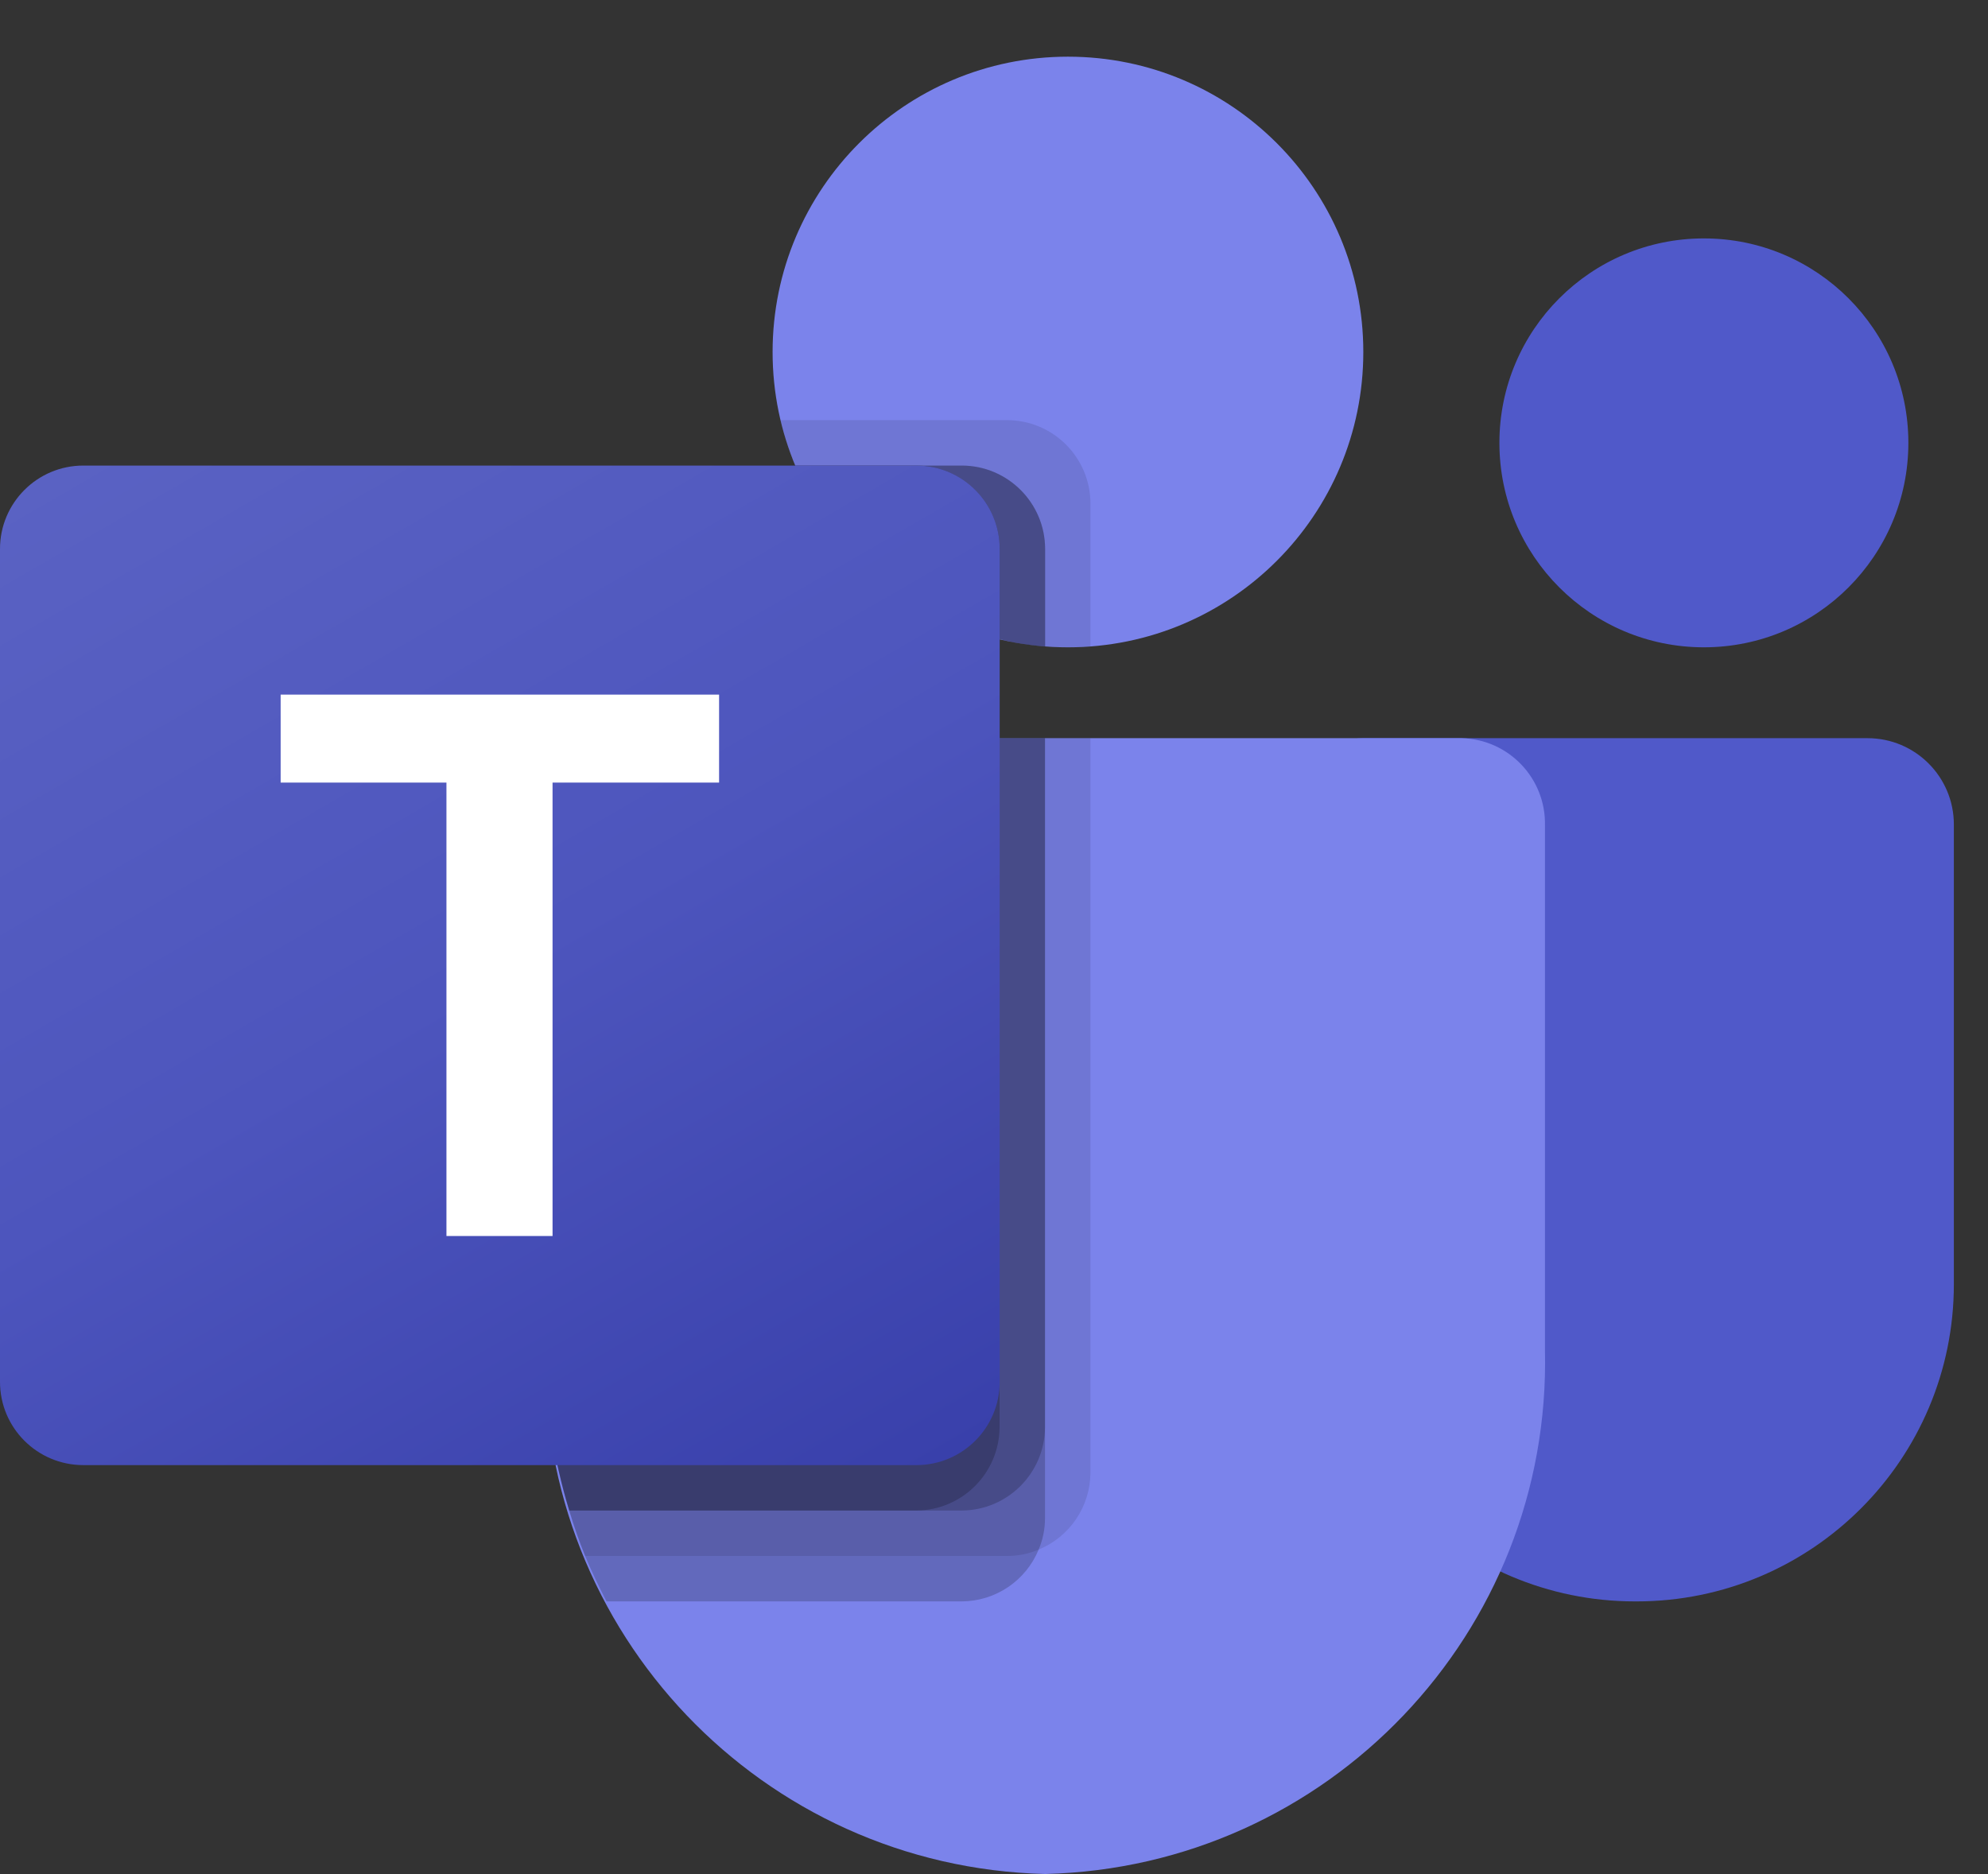
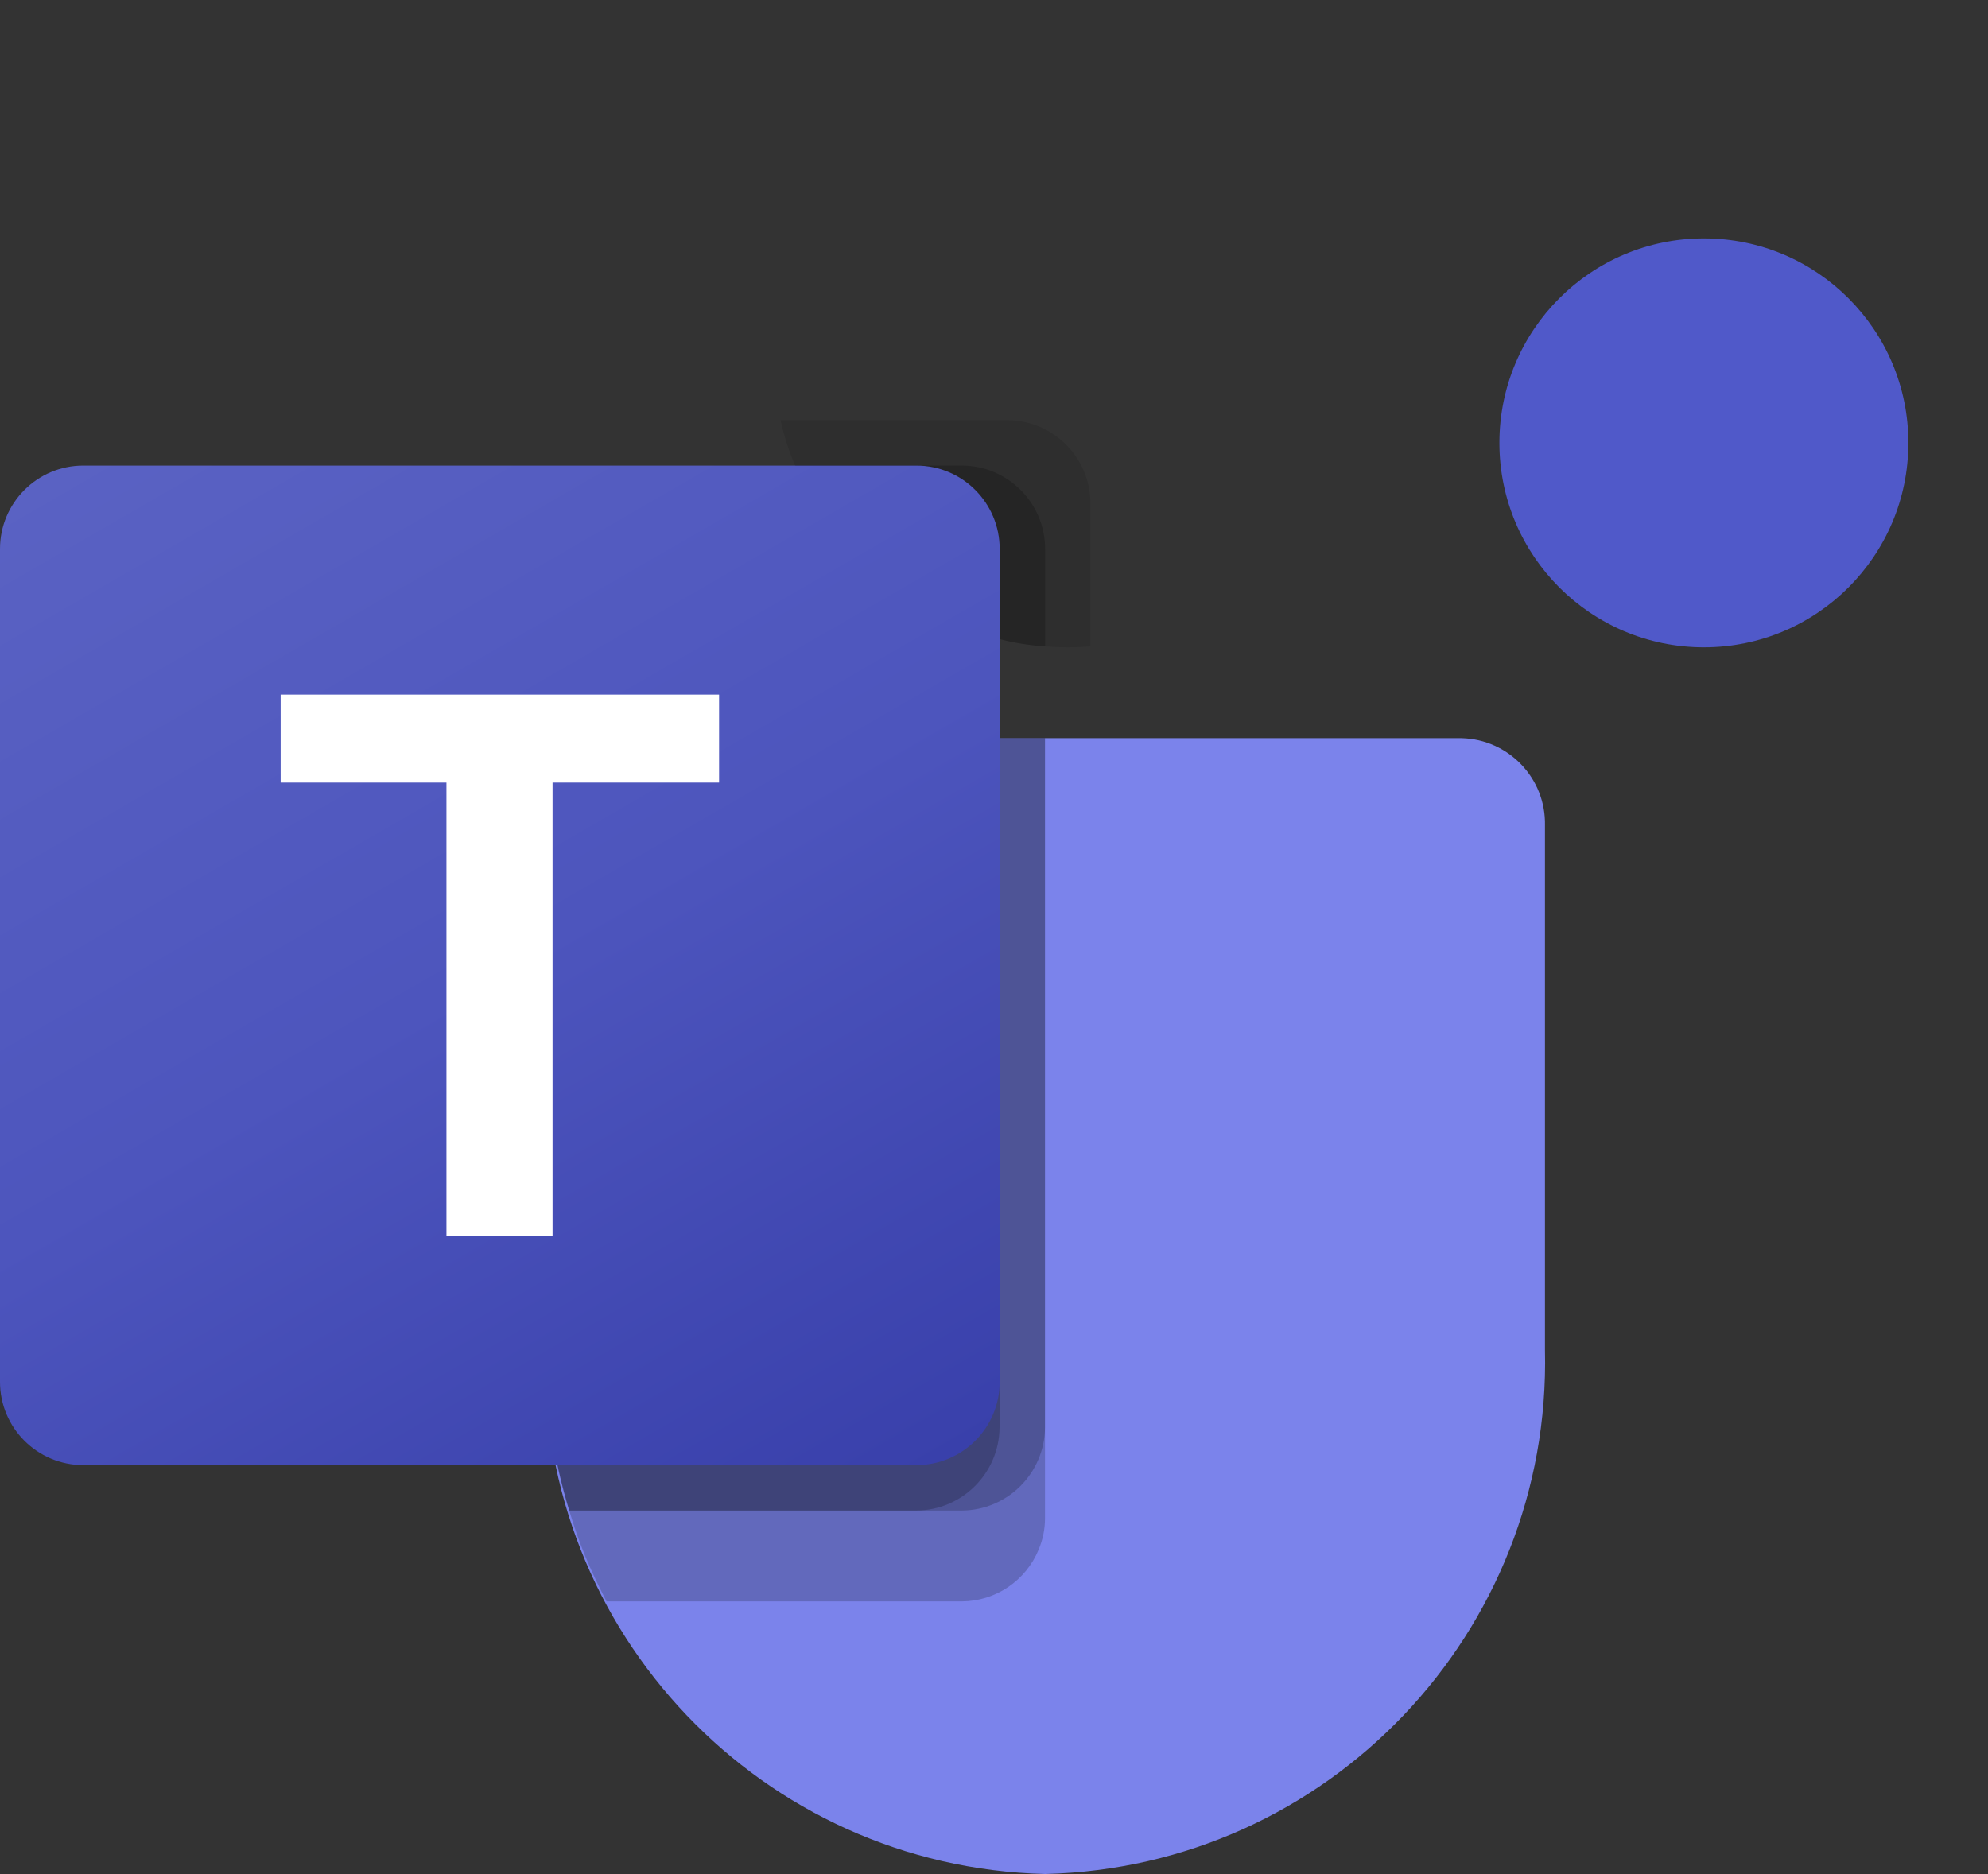
<svg xmlns="http://www.w3.org/2000/svg" width="35" height="33" viewBox="0 0 35 33" fill="none">
  <rect x="0" y="0" width="35" height="33" fill="#333333" stroke="none" />
  <g clip-path="url(#clip0_1997_33527)">
-     <path d="M23.994 12.998H32.879C33.719 12.998 34.399 13.679 34.399 14.518V22.612C34.399 25.697 31.898 28.198 28.813 28.198H28.786C25.701 28.198 23.2 25.698 23.199 22.612C23.199 22.612 23.199 22.612 23.199 22.612V13.793C23.199 13.354 23.555 12.998 23.994 12.998Z" fill="#5059C9" />
    <path d="M29.998 11.398C31.987 11.398 33.598 9.786 33.598 7.798C33.598 5.81 31.987 4.198 29.998 4.198C28.01 4.198 26.398 5.81 26.398 7.798C26.398 9.786 28.01 11.398 29.998 11.398Z" fill="#5059C9" />
-     <path d="M18.802 11.398C21.674 11.398 24.002 9.07 24.002 6.198C24.002 3.326 21.674 0.998 18.802 0.998C15.93 0.998 13.602 3.326 13.602 6.198C13.602 9.07 15.93 11.398 18.802 11.398Z" fill="#7B83EB" />
    <path d="M25.734 12.998H11.066C10.237 13.019 9.581 13.707 9.6 14.537V23.768C9.484 28.745 13.422 32.876 18.4 32.998C23.378 32.876 27.316 28.745 27.2 23.768V14.537C27.219 13.707 26.563 13.019 25.734 12.998Z" fill="#7B83EB" />
-     <path opacity="0.1" d="M19.198 12.998V25.934C19.194 26.527 18.835 27.06 18.286 27.286C18.111 27.36 17.924 27.398 17.734 27.398H10.302C10.198 27.134 10.102 26.87 10.022 26.598C9.742 25.68 9.599 24.726 9.598 23.766V14.534C9.579 13.706 10.234 13.019 11.062 12.998H19.198Z" fill="black" />
    <path opacity="0.2" d="M18.398 12.998V26.734C18.398 26.924 18.36 27.111 18.286 27.286C18.06 27.835 17.527 28.194 16.934 28.198H10.678C10.542 27.934 10.414 27.67 10.302 27.398C10.19 27.126 10.102 26.87 10.022 26.598C9.742 25.68 9.599 24.726 9.598 23.766V14.534C9.579 13.706 10.234 13.019 11.062 12.998H18.398Z" fill="black" />
    <path opacity="0.2" d="M18.398 12.998V25.134C18.392 25.94 17.74 26.592 16.934 26.598H10.022C9.742 25.68 9.599 24.726 9.598 23.766V14.534C9.579 13.706 10.234 13.019 11.062 12.998H18.398Z" fill="black" />
    <path opacity="0.2" d="M17.598 12.998V25.134C17.592 25.94 16.94 26.592 16.134 26.598H10.022C9.742 25.68 9.599 24.726 9.598 23.766V14.534C9.579 13.706 10.234 13.019 11.062 12.998H17.598Z" fill="black" />
    <path opacity="0.1" d="M19.198 8.862V11.382C19.062 11.39 18.934 11.398 18.798 11.398C18.662 11.398 18.534 11.39 18.398 11.382C18.128 11.364 17.86 11.322 17.598 11.254C15.978 10.871 14.64 9.735 13.998 8.198C13.888 7.94 13.802 7.673 13.742 7.398H17.734C18.541 7.401 19.195 8.055 19.198 8.862Z" fill="black" />
-     <path opacity="0.2" d="M18.4 9.662V11.382C18.13 11.364 17.862 11.322 17.6 11.254C15.98 10.871 14.642 9.734 14 8.198H16.936C17.743 8.201 18.397 8.855 18.4 9.662Z" fill="black" />
    <path opacity="0.2" d="M18.4 9.662V11.382C18.13 11.364 17.862 11.322 17.6 11.254C15.98 10.871 14.642 9.734 14 8.198H16.936C17.743 8.201 18.397 8.855 18.4 9.662Z" fill="black" />
    <path opacity="0.2" d="M17.6 9.662V11.254C15.98 10.871 14.642 9.734 14 8.198H16.136C16.943 8.201 17.597 8.855 17.6 9.662Z" fill="black" />
    <path d="M1.466 8.198H16.134C16.944 8.198 17.6 8.855 17.6 9.665V24.332C17.6 25.142 16.943 25.798 16.134 25.798H1.466C0.657 25.798 0 25.142 0 24.332V9.665C0 8.855 0.657 8.198 1.466 8.198Z" fill="url(#paint0_linear_1997_33527)" />
    <path d="M12.66 13.78H9.728V21.764H7.86V13.78H4.941V12.231H12.66V13.78Z" fill="white" />
  </g>
  <defs>
    <linearGradient id="paint0_linear_1997_33527" x1="3.057" y1="7.052" x2="14.543" y2="26.944" gradientUnits="userSpaceOnUse">
      <stop stop-color="#5A62C3" />
      <stop offset="0.5" stop-color="#4D55BD" />
      <stop offset="1" stop-color="#3940AB" />
    </linearGradient>
    <clipPath id="clip0_1997_33527">
      <rect width="34.4" height="32" fill="white" transform="translate(0 0.998)" />
    </clipPath>
  </defs>
</svg>